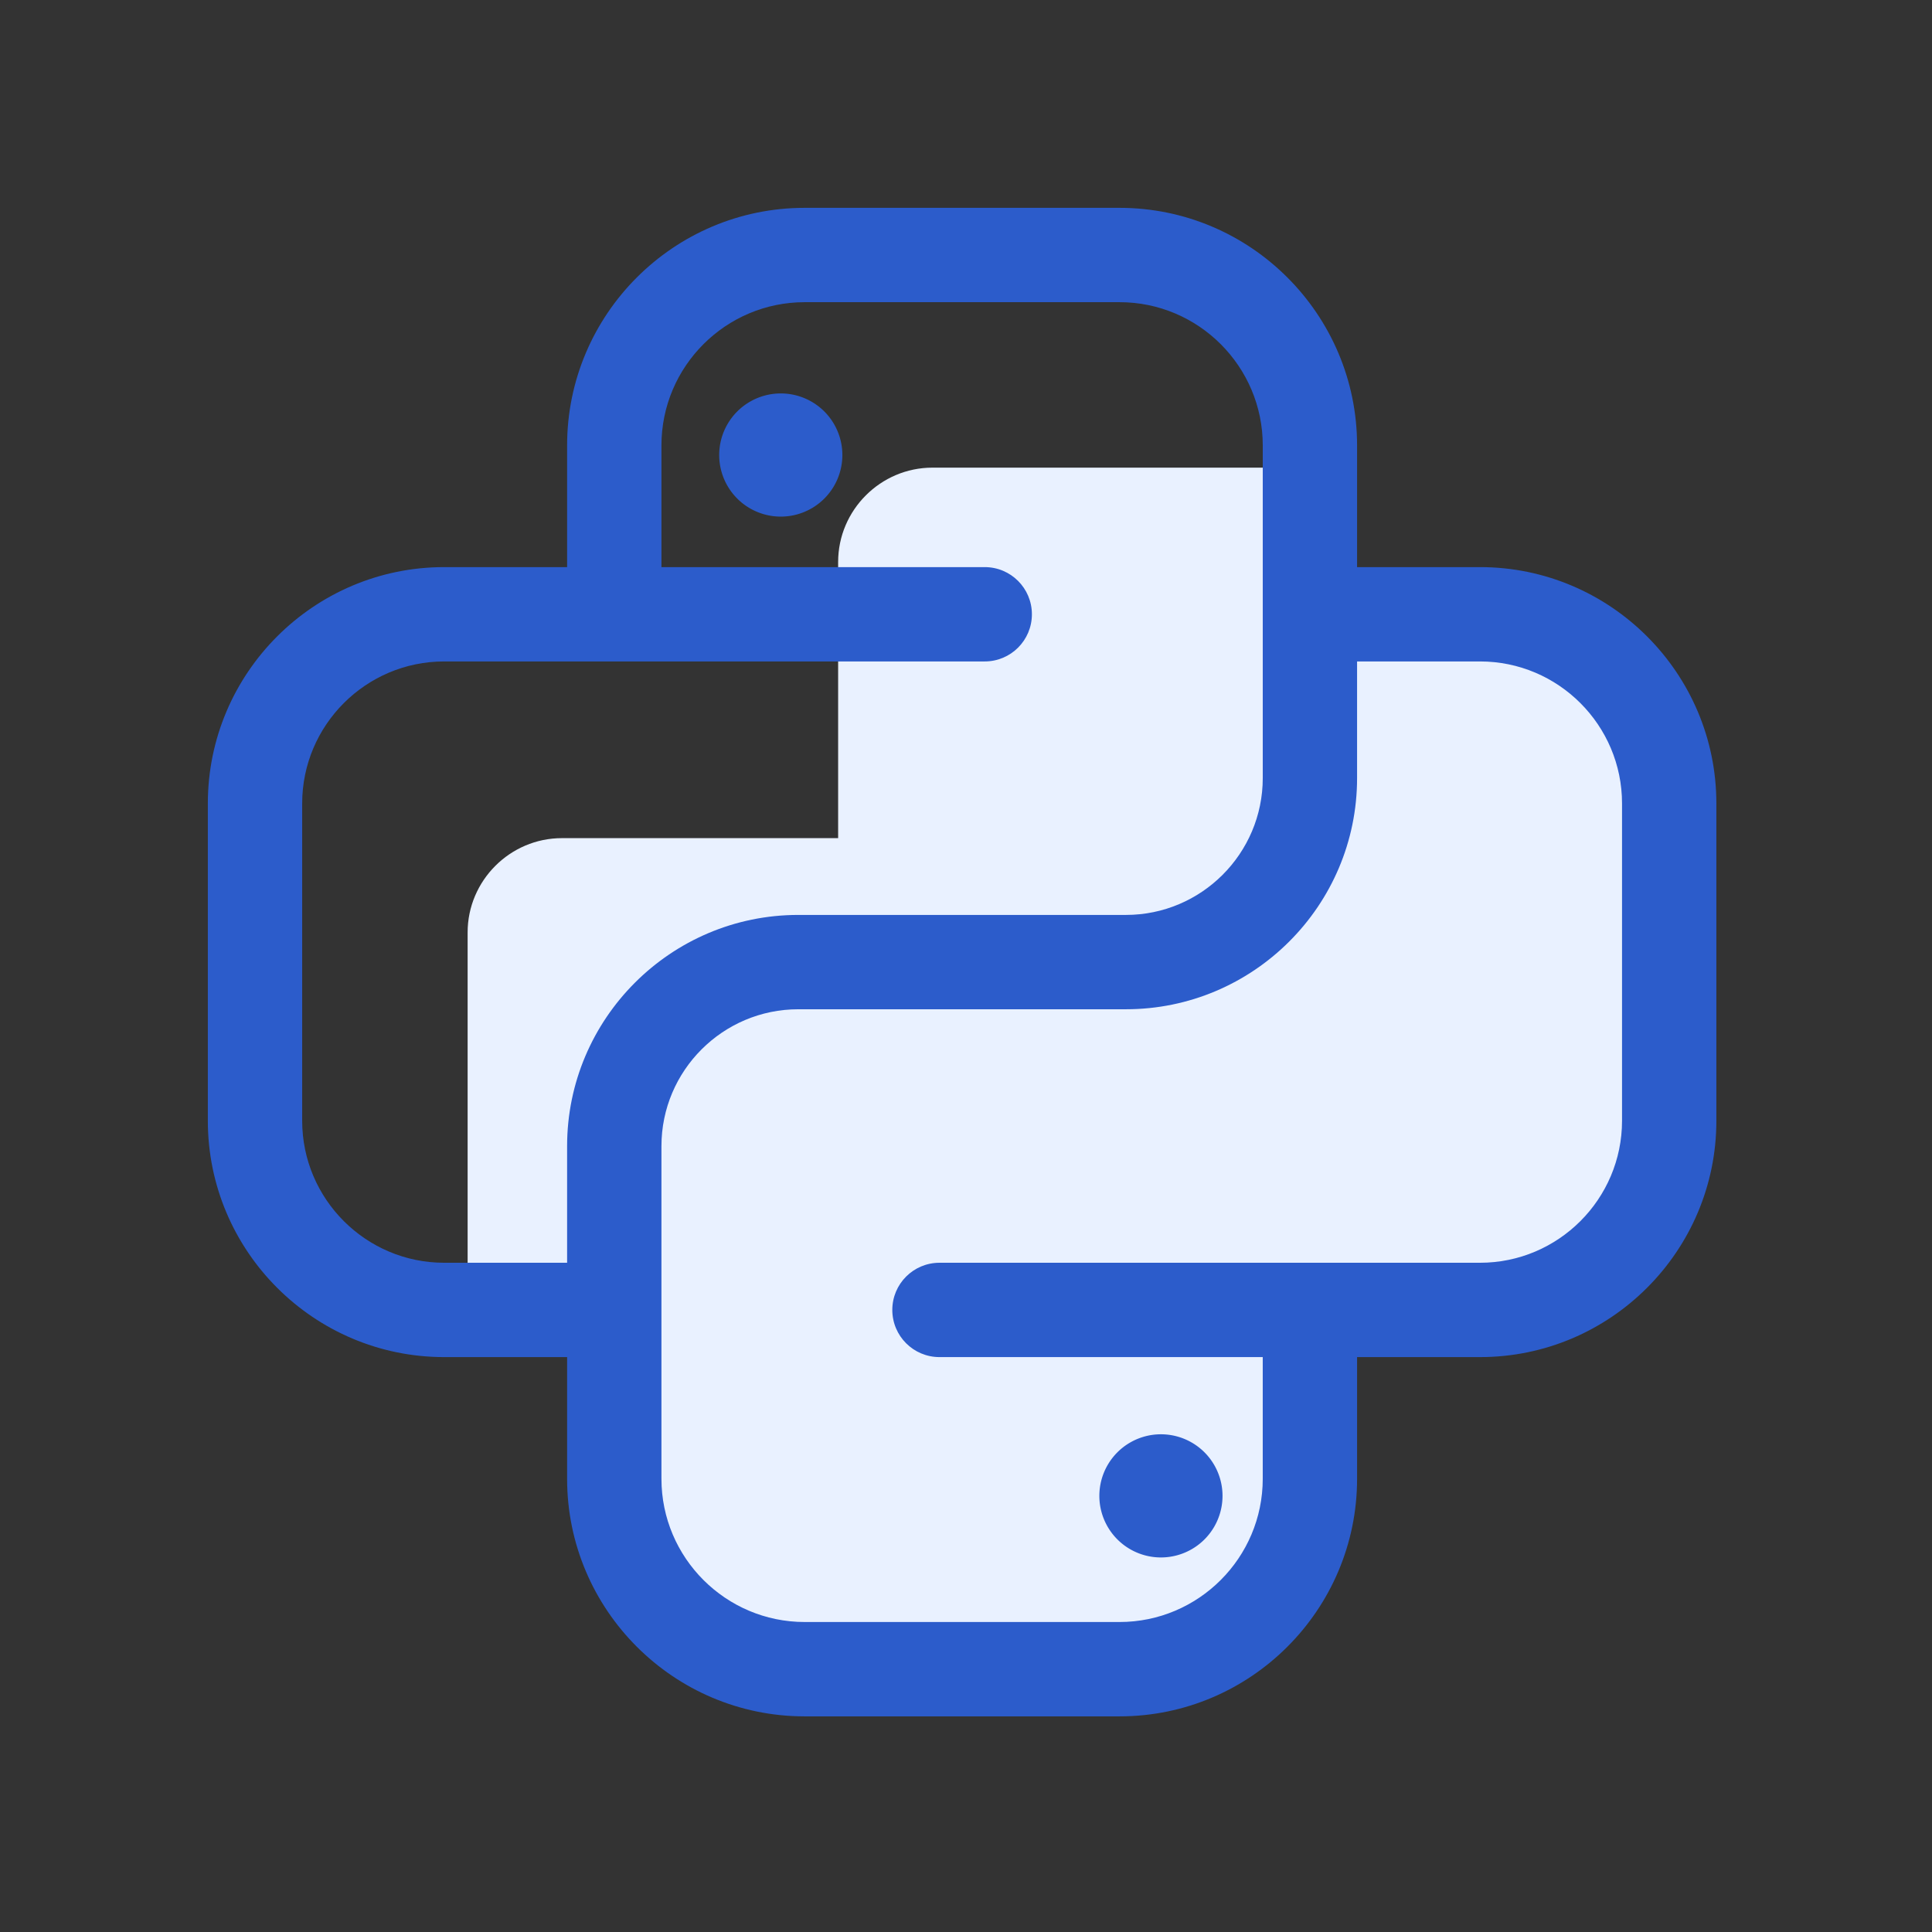
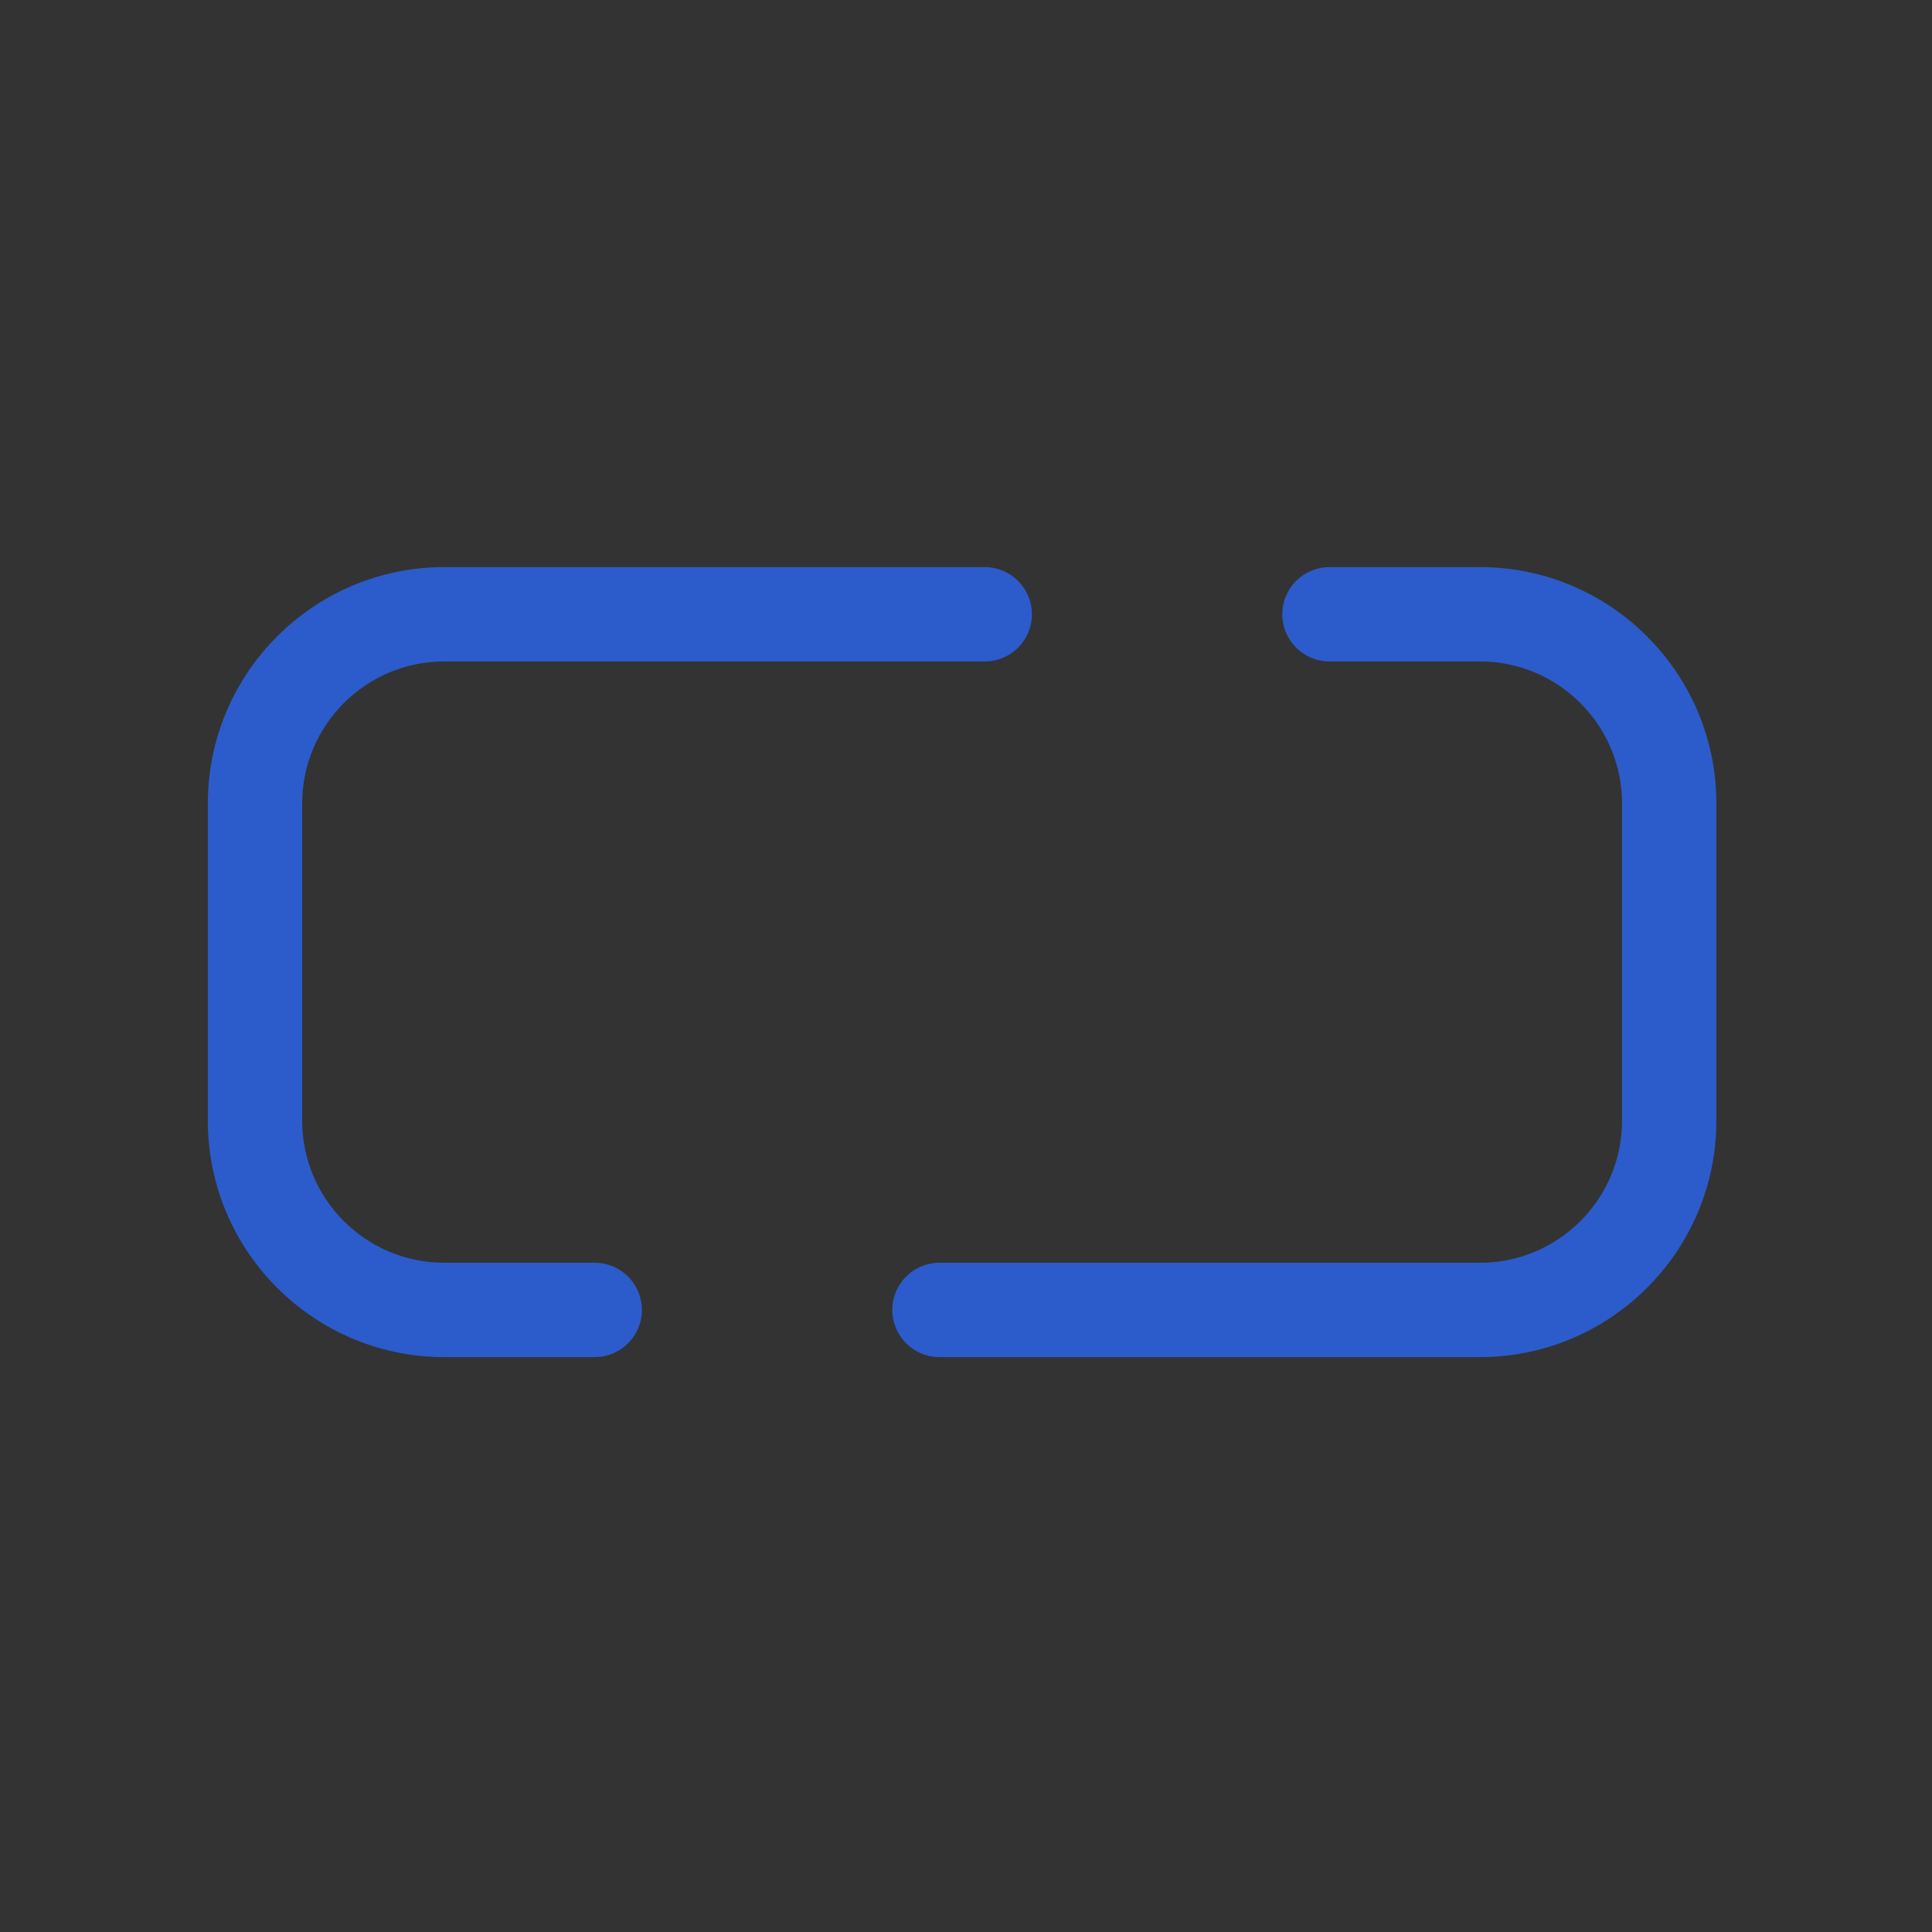
<svg xmlns="http://www.w3.org/2000/svg" class="icon" width="160px" height="160.00px" viewBox="0 0 1024 1024" version="1.1">
  <rect x="0" y="0" width="1024" height="1024" fill="#333333" stroke="none" />
-   <path d="M826.15 344.23H679.77v-96.37H494.23c-27.5 0-50 22.5-50 50v146.37H297.85c-27.5 0-50 22.5-50 50v185.55h96.37v146.37c0 27.5 22.5 50 50 50h235.55c27.5 0 50-22.5 50-50V679.77h146.37c27.5 0 50-22.5 50-50V394.23c0.01-27.5-22.49-50-49.99-50z" fill="#E9F1FF" />
-   <path d="M615.32 792.84m-32.64 0a32.64 32.64 0 1 0 65.28 0 32.64 32.64 0 1 0-65.28 0Z" fill="#2C5CCB" />
-   <path d="M413.83 241.17m-32.64 0a32.64 32.64 0 1 0 65.28 0 32.64 32.64 0 1 0-65.28 0Z" fill="#2C5CCB" />
  <path d="M784.44 719.29h-286.5c-13.81 0-25-11.19-25-25s11.19-25 25-25h286.5c41.5 0 75.27-33.77 75.27-75.27V425.85c0-41.5-33.77-75.27-75.27-75.27h-79.79c-13.81 0-25-11.19-25-25s11.19-25 25-25h79.79c69.07 0 125.27 56.2 125.27 125.27v168.17c0 69.07-56.2 125.27-125.27 125.27zM315.22 719.29h-79.79c-69.07 0-125.27-56.2-125.27-125.27V425.85c0-69.07 56.2-125.27 125.27-125.27h286.5c13.81 0 25 11.19 25 25s-11.19 25-25 25h-286.5c-41.5 0-75.27 33.77-75.27 75.27v168.17c0 41.5 33.77 75.27 75.27 75.27h79.79c13.81 0 25 11.19 25 25s-11.2 25-25 25z" fill="#2C5CCB" />
-   <path d="M593.36 909.71H426.5c-69.43 0-125.92-56.49-125.92-125.92V607.46c0-67.56 54.97-122.53 122.53-122.53h173.65c39.99 0 72.53-32.54 72.53-72.53V236.08c0-41.86-34.06-75.92-75.92-75.92H426.5c-41.86 0-75.92 34.06-75.92 75.92v79.14c0 13.81-11.19 25-25 25s-25-11.19-25-25v-79.14c0-69.43 56.49-125.92 125.92-125.92h166.86c69.43 0 125.92 56.49 125.92 125.92V412.4c0 67.56-54.97 122.53-122.53 122.53H423.11c-39.99 0-72.53 32.54-72.53 72.53v176.32c0 41.86 34.06 75.92 75.92 75.92h166.86c41.86 0 75.92-34.06 75.92-75.92v-79.14c0-13.81 11.19-25 25-25s25 11.19 25 25v79.14c0.01 69.44-56.48 125.93-125.92 125.93z" fill="#2C5CCB" />
</svg>